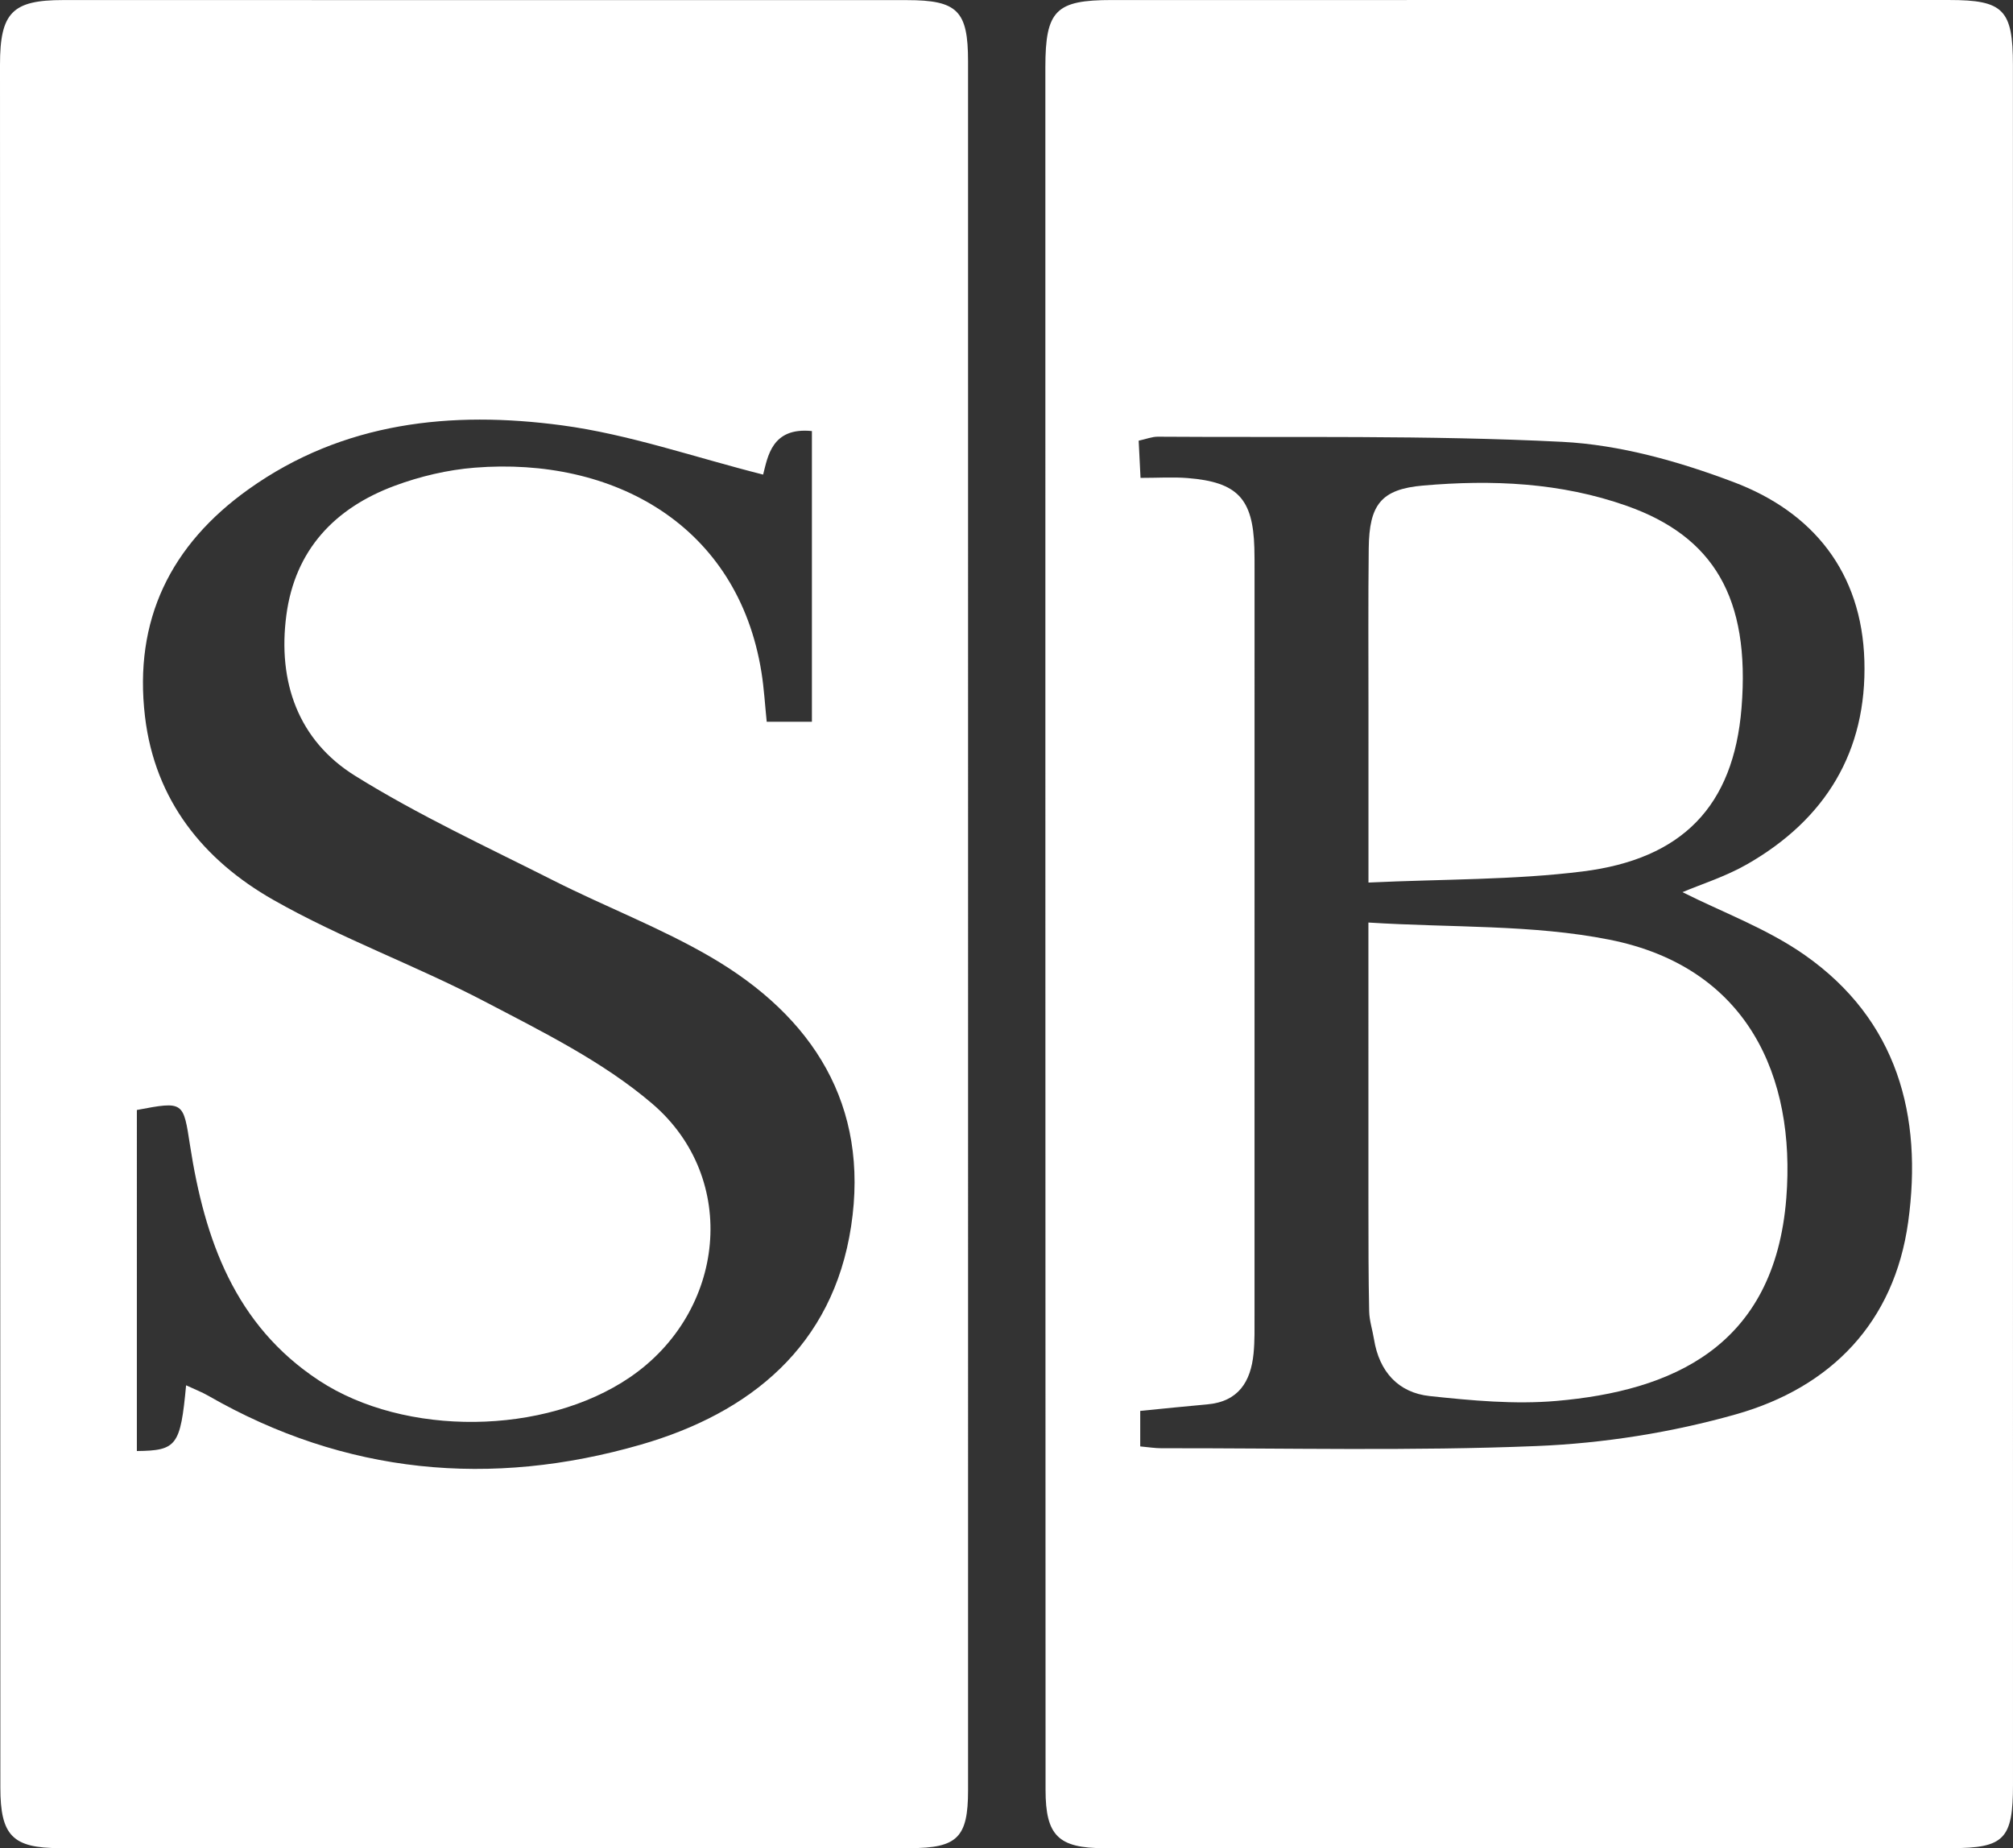
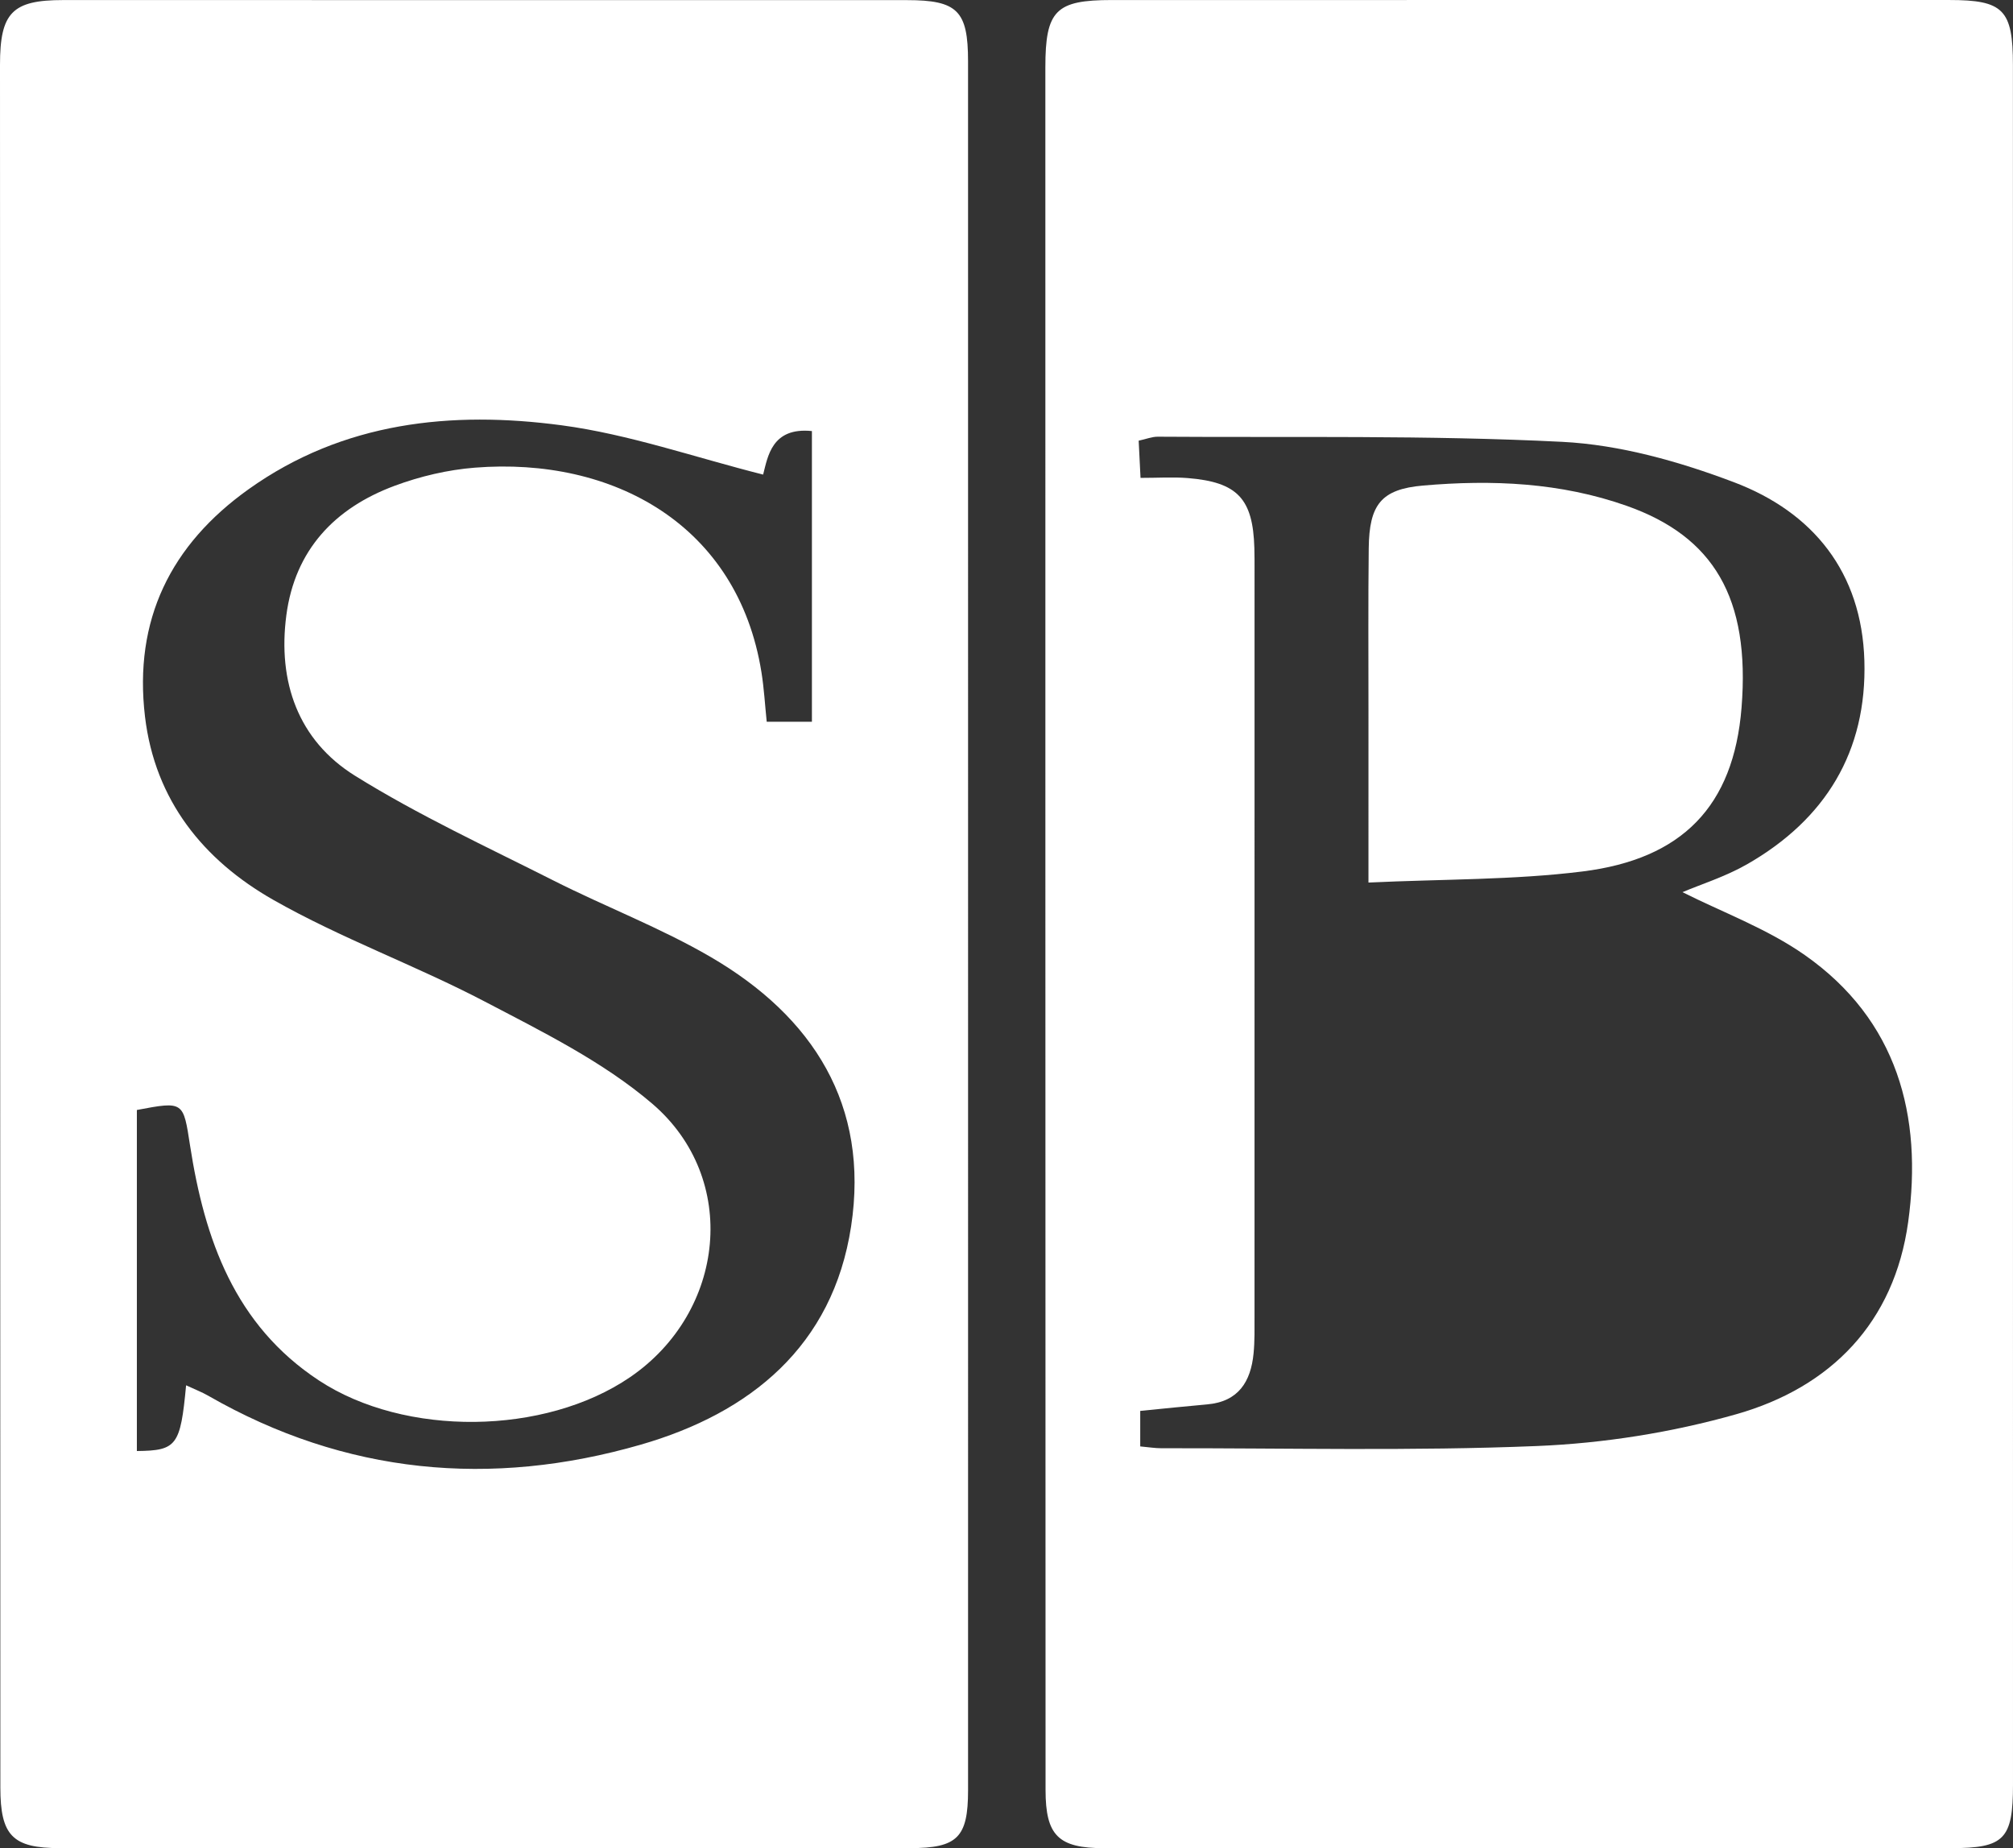
<svg xmlns="http://www.w3.org/2000/svg" version="1.1" id="Layer_1" x="0px" y="0px" width="728.482px" height="668.814px" viewBox="0 0 728.482 668.814" enable-background="new 0 0 728.482 668.814" xml:space="preserve">
  <rect x="0" y="0" width="728.482" height="668.814" fill="#333333" stroke="none" />
  <g>
    <path fill="#FFFFFF" d="M350.327,22.169c-0.002-18.282-3.813-22.119-22.142-22.124c-101.79-0.027-203.58-0.029-305.369-0.022   C4.458,0.024-0.002,4.555,0,23.435c0.023,207.804,0.065,415.609,0.129,623.413c0.005,17.471,4.453,21.942,21.567,21.944   c102.558,0.014,205.116,0.012,307.674-0.003c17.096-0.003,20.96-3.854,20.962-20.901c0.013-104.479,0.006-208.957,0.004-313.436   C350.333,230.357,350.338,126.263,350.327,22.169 M308.004,443.794c-6.598,43.327-36.486,67.56-76.118,78.995   c-54.142,15.622-106.95,10.787-156.589-17.742c-2.228-1.28-4.66-2.205-7.948-3.738c-2.048,21.866-3.391,23.635-17.817,23.78   V401.677c17.046-3.236,16.782-3.056,19.254,12.904c5.247,33.875,16.133,64.899,46.609,84.96   c31.154,20.506,81.738,19.899,112.586-1.149c34.632-23.631,39.763-71.943,7.978-99.063c-17.765-15.158-39.596-25.934-60.532-36.895   c-25.065-13.123-51.983-22.838-76.524-36.795c-25.189-14.325-42.822-35.927-46.429-66.308c-4.157-35.01,9.333-62.214,37.517-82.309   c34.234-24.409,73.43-28.436,113.332-23.109c24.368,3.254,48.057,11.582,72.844,17.83c1.682-6.454,3.101-17.235,17.655-15.752   v105.197h-16.355c-0.626-6.029-0.962-12.029-1.907-17.931c-8.558-53.384-53.706-78.001-103.754-74.019   c-9.795,0.779-19.766,3.133-28.989,6.558c-21.695,8.053-36.081,23.239-39.194,46.861c-3.168,24.029,4.215,45.215,24.853,58.068   c22.96,14.3,47.727,25.745,71.94,37.972c18.798,9.493,38.665,17.06,56.803,27.634C294.215,367.897,314.69,399.894,308.004,443.794" />
    <path fill="#FFFFFF" d="M728.471,334.693c-0.01-103.71-0.006-207.419-0.014-311.129c-0.002-20.071-3.414-23.558-23.061-23.56   C604.375-0.003,503.356-0.001,402.334,0.012c-20.221,0.003-24.027,3.713-24.029,24.328c-0.016,207.804,0.021,415.606,0.07,623.409   c0.004,16.511,4.641,21.061,21.203,21.062c102.174,0.009,204.348,0.003,306.52-0.013c19.238-0.003,22.379-3.237,22.381-22.977   C728.485,542.112,728.481,438.402,728.471,334.693 M690.547,442.215c-5.021,36.304-27.881,59.816-62.223,69.562   c-23.307,6.612-47.947,10.514-72.16,11.507c-45.25,1.854-90.625,0.725-135.947,0.797c-2.232,0.003-4.469-0.377-7.582-0.658v-12.849   c8.412-0.825,16.324-1.666,24.25-2.362c11.275-0.989,15.756-8.209,16.762-18.392c0.451-4.572,0.346-9.207,0.348-13.814   c0.016-89.882,0.012-179.765,0.01-269.647c0-2.688,0.006-5.378-0.07-8.065c-0.512-17.855-6.117-23.85-24.139-25.294   c-5.301-0.425-10.666-0.065-17.055-0.065c-0.246-4.942-0.445-8.943-0.672-13.462c2.678-0.578,4.816-1.456,6.949-1.441   c48.77,0.344,97.609-0.597,146.275,1.855c20.959,1.056,42.346,7.108,62.137,14.592c28.736,10.867,46.32,32.643,47.264,64.587   c0.973,32.908-14.107,57.46-42.428,73.676c-7.854,4.497-16.697,7.266-23.396,10.11c14.279,7.2,30.578,13.157,44.299,22.788   C686.618,369.116,695.872,403.746,690.547,442.215" />
-     <path fill="#FFFFFF" d="M495.209,333.843c30.188,1.913,59.375,0.668,87.215,6.201c50.119,9.961,67.457,49.625,64.023,93.47   c-4.242,54.176-41.779,69.856-83.201,73.449c-15.131,1.313-30.648-0.139-45.836-1.757c-11.426-1.217-18.287-8.888-20.168-20.513   c-0.551-3.402-1.688-6.774-1.758-10.179c-0.271-12.672-0.258-25.352-0.268-38.026C495.192,403.483,495.209,370.478,495.209,333.843   " />
    <path fill="#FFFFFF" d="M495.231,319.374c0-22.588-0.006-42.437,0.002-62.286c0.008-19.55-0.133-39.103,0.094-58.652   c0.18-15.778,4.418-21.405,19.676-22.73c24.926-2.165,49.734-1.125,73.727,7.36c31.307,11.074,44.721,33.199,41.512,73.07   c-2.869,35.66-21.502,54.718-57.496,59.219C547.803,318.473,522.428,318.095,495.231,319.374" />
  </g>
</svg>